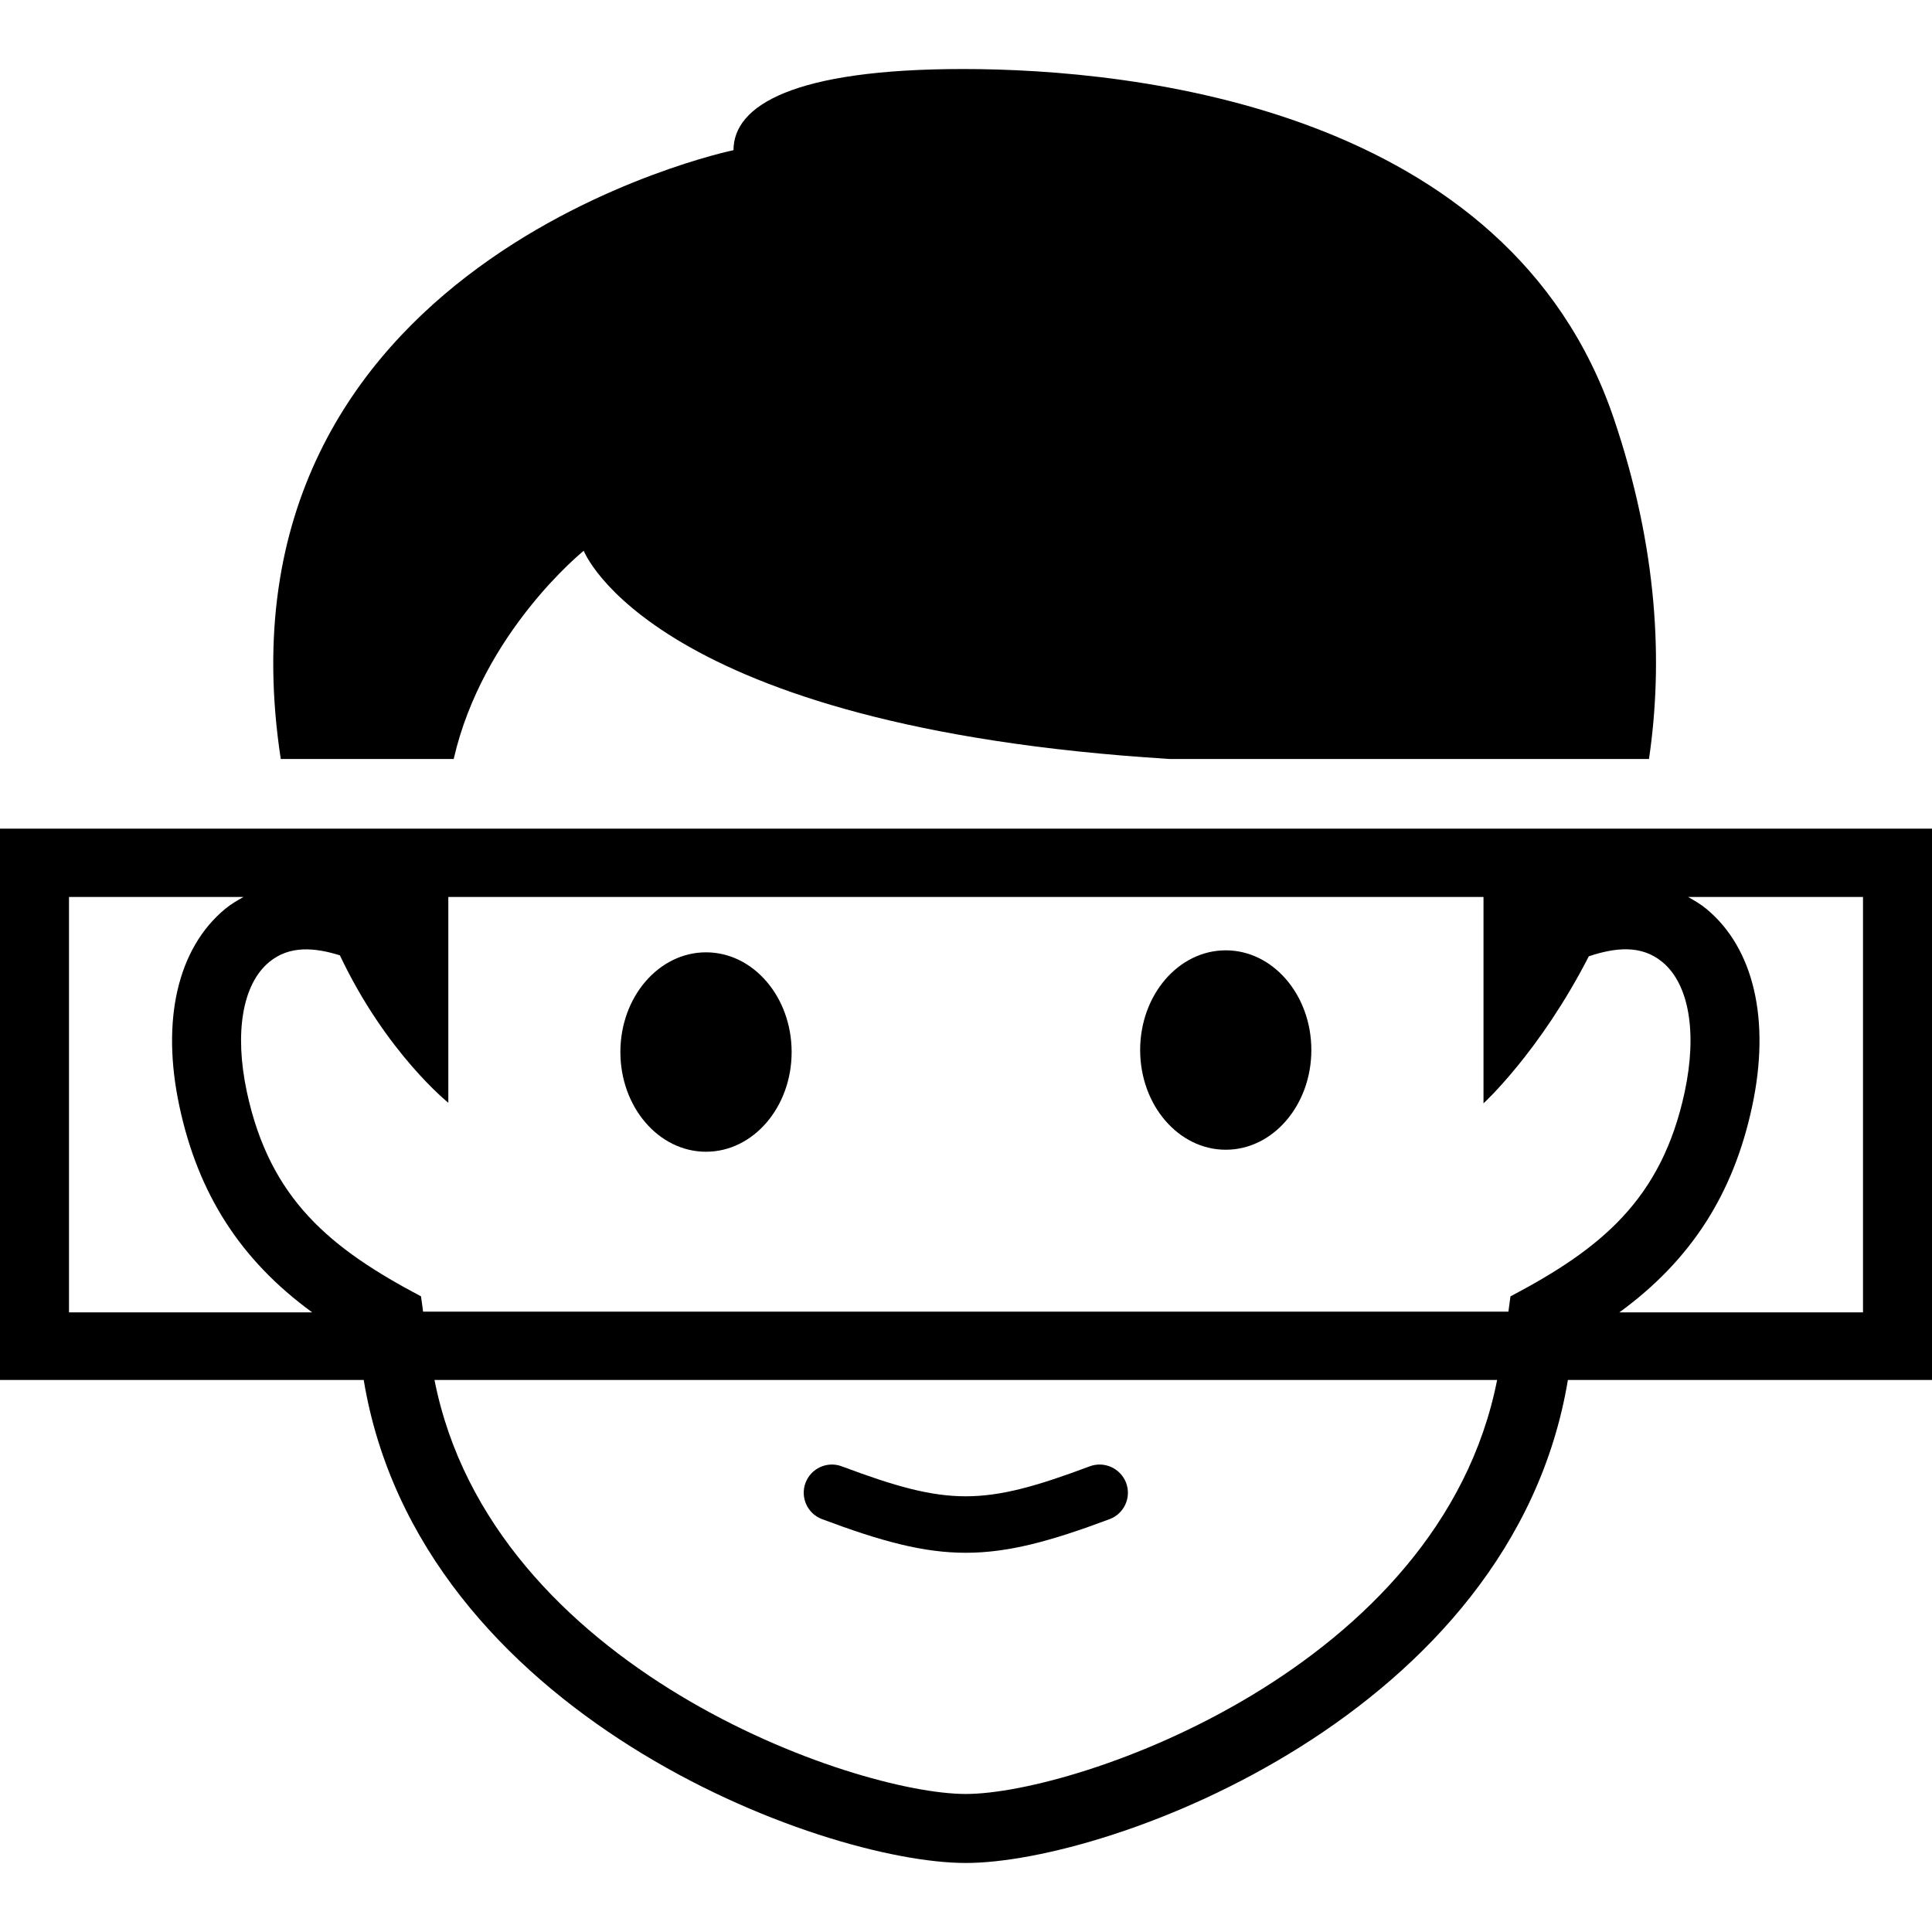
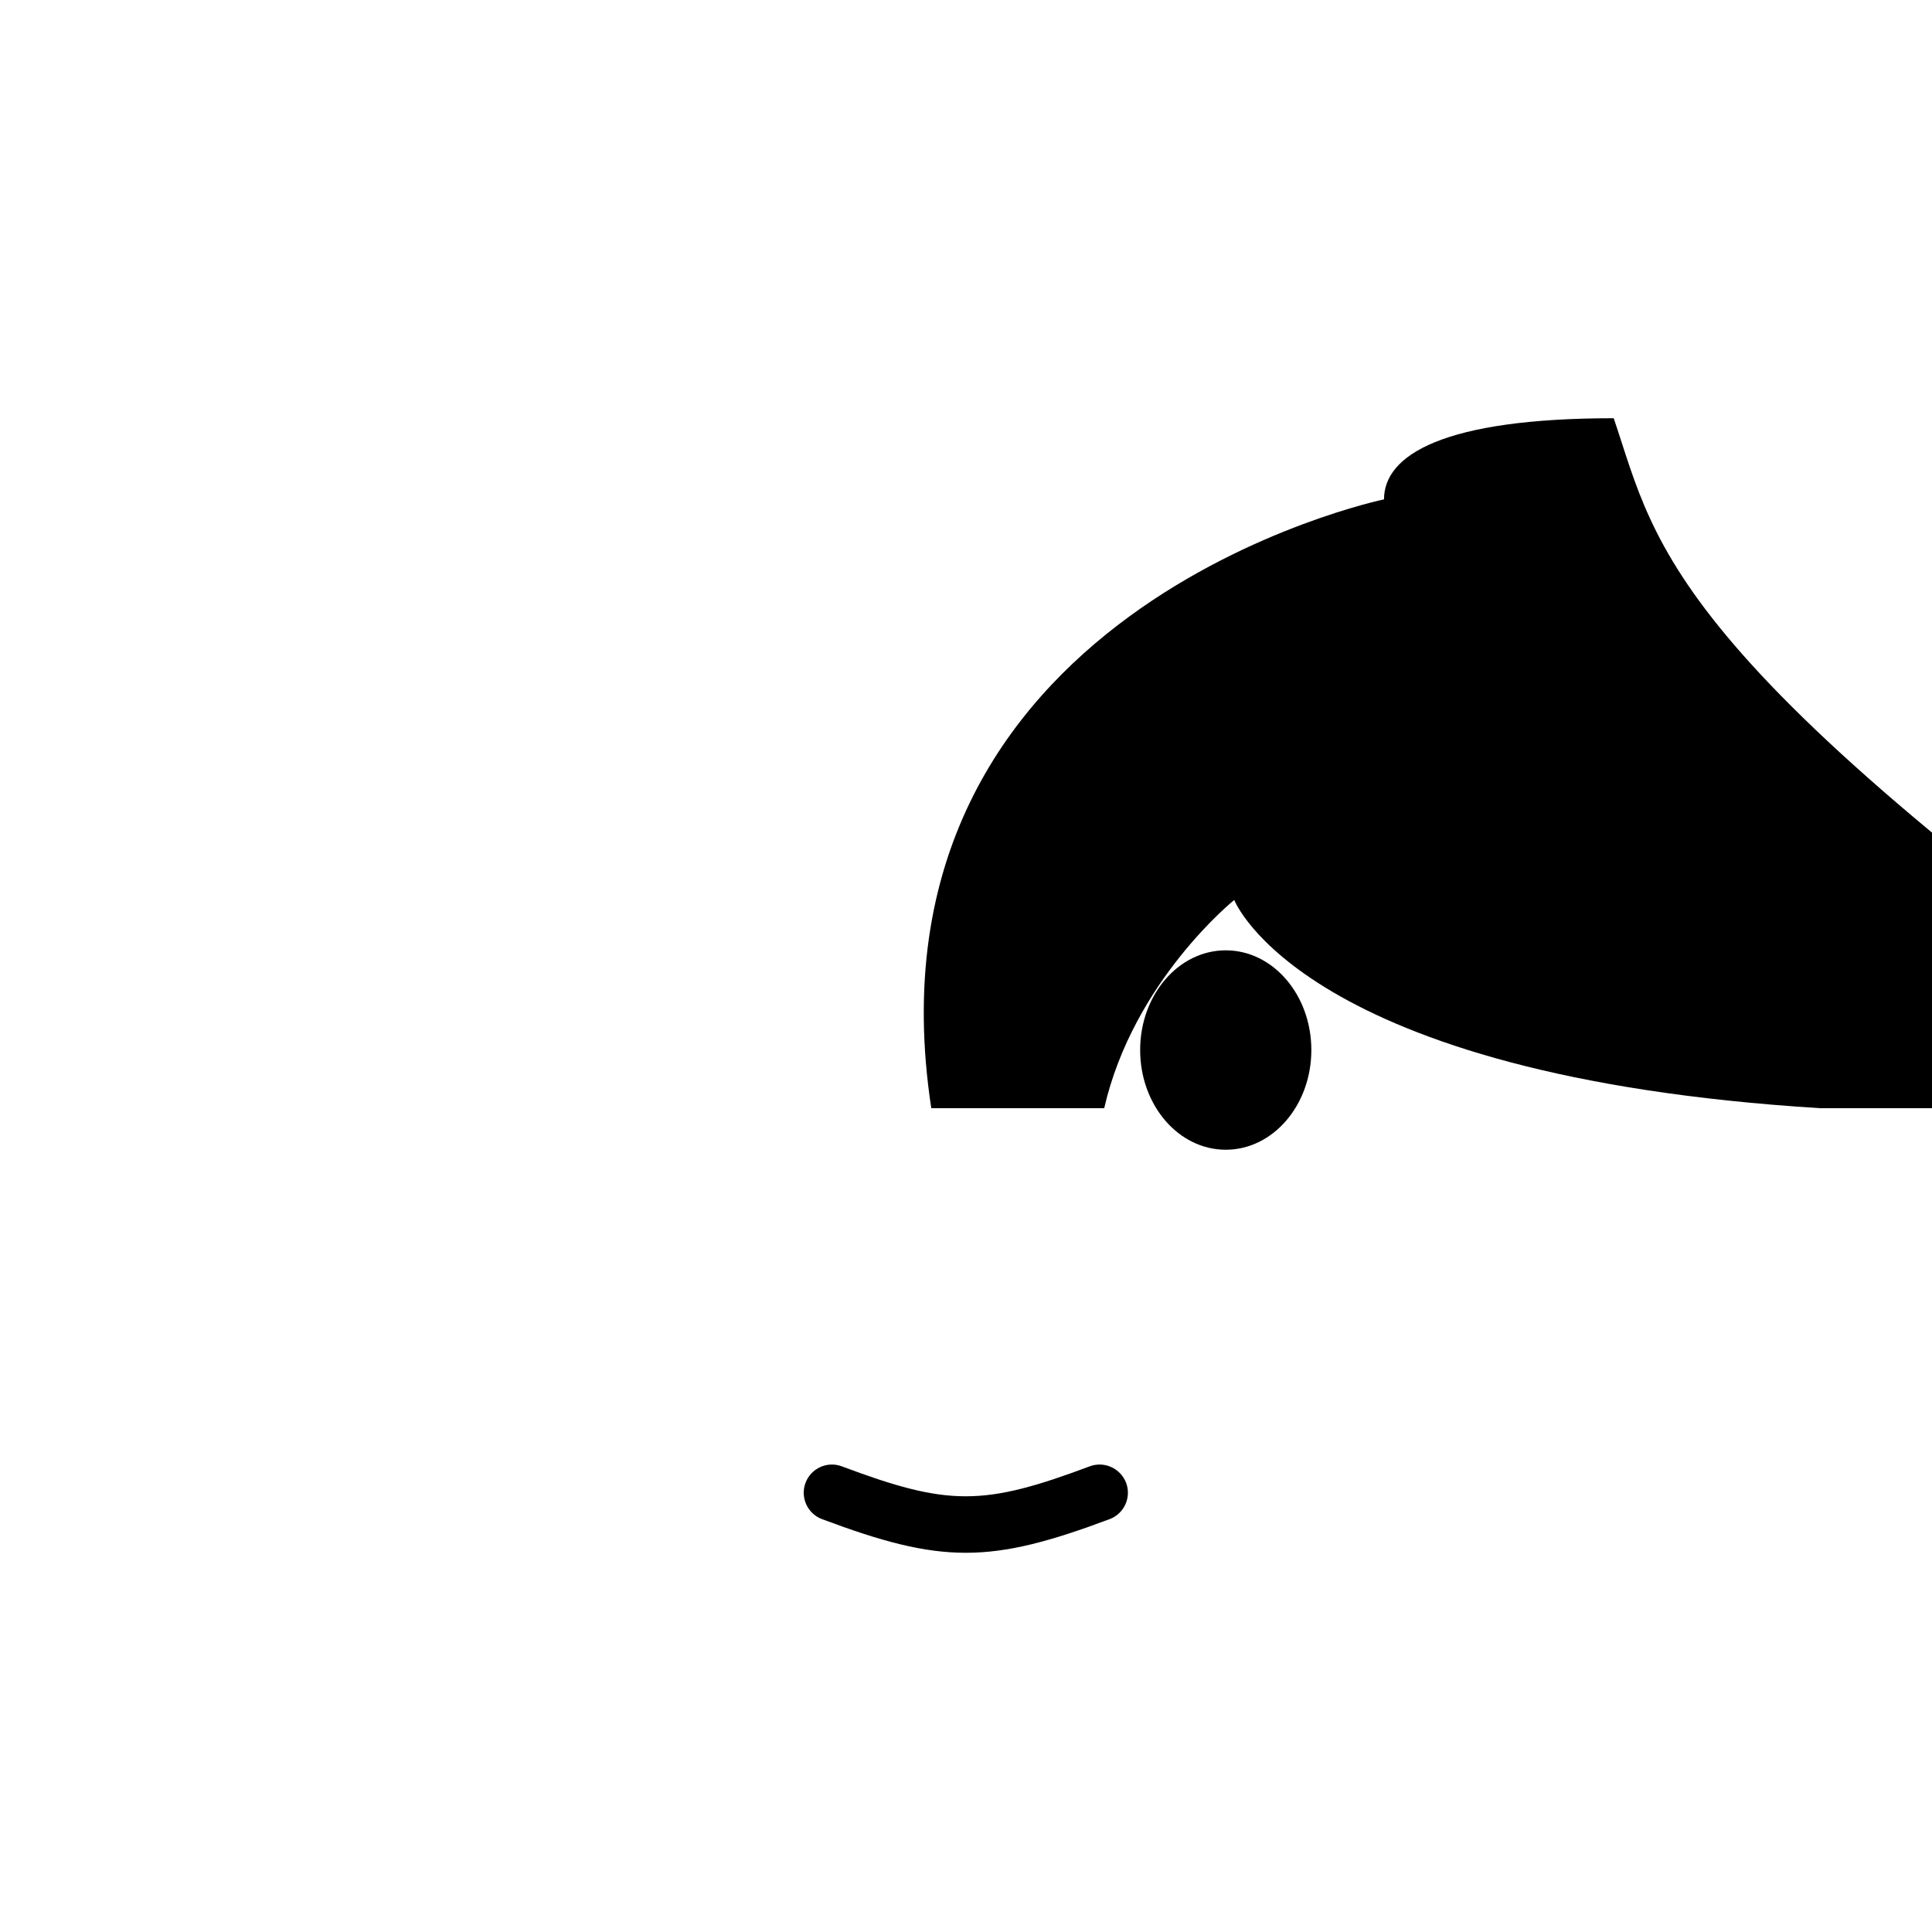
<svg xmlns="http://www.w3.org/2000/svg" version="1.1" id="Capa_1" x="0px" y="0px" viewBox="0 0 448 448" style="enable-background:new 0 0 448 448;" xml:space="preserve" width="512px" height="512px" class="">
  <g>
    <g>
      <g>
        <path d="M261.13,343.85c-1.297-3.381-5.062-5.096-8.443-3.83c-24.722,9.262-32.783,9.262-57.49,0    c-3.379-1.266-7.145,0.45-8.41,3.83c-1.266,3.381,0.449,7.146,3.828,8.412c13.859,5.207,23.602,7.802,33.344,7.802    c9.742,0,19.466-2.596,33.344-7.802C260.681,350.996,262.395,347.23,261.13,343.85z" data-original="#000000" class="active-path" data-old_color="#000000" fill="#000000" />
      </g>
    </g>
    <g>
      <g>
-         <path d="M374.195,96.981c-24.336-71.768-110.836-80.975-150.844-80.975c-39.492,0-53.266,8.512-53.266,18.817    c0,0-122.652,25.459-104.981,141.172h40.102c6.746-29.469,30.152-48.282,30.152-48.282s15.683,40.859,135.871,48.282h111.145    C385.645,153.766,384.488,127.332,374.195,96.981z" data-original="#000000" class="active-path" data-old_color="#000000" fill="#000000" />
+         <path d="M374.195,96.981c-39.492,0-53.266,8.512-53.266,18.817    c0,0-122.652,25.459-104.981,141.172h40.102c6.746-29.469,30.152-48.282,30.152-48.282s15.683,40.859,135.871,48.282h111.145    C385.645,153.766,384.488,127.332,374.195,96.981z" data-original="#000000" class="active-path" data-old_color="#000000" fill="#000000" />
      </g>
    </g>
    <g>
      <g>
-         <path d="M0,192.154v127.84h84.338c12.846,77.53,106.045,112,139.611,112s126.766-34.47,139.619-112H448v-127.84H0z M16,304.315    v-96.321h40.457c-1.459,0.82-2.91,1.662-4.226,2.75c-11.031,9.11-14.906,25.797-10.633,45.774    c4.313,20.213,14.078,35.617,30.797,47.797H16z M223.95,415.994c-25.75,0-110-29-123.199-96h246.408    C333.961,386.99,249.695,415.994,223.95,415.994z M350.253,300.611c-0.141,0.988-0.305,2.317-0.477,3.543H98.112    c-0.187-1.317-0.355-2.66-0.484-3.55c-20.955-11.07-35.054-22.474-40.39-47.43c-2.93-13.742-1-24.992,5.187-30.094    c4.69-3.887,10.544-3.383,16.392-1.551c10.701,22.633,25.141,34.183,25.141,34.183v-47.718H344v47.855    c0,0,13.072-11.934,24.418-34.096c6.154-2.049,12.186-2.713,17.054,1.326c6.187,5.102,8.117,16.351,5.187,30.094    C385.31,278.195,371.171,289.588,350.253,300.611z M432,207.994v96.32h-56.49c16.709-12.176,26.478-27.586,30.791-47.797    c4.274-19.977,0.398-36.664-10.633-45.774c-1.317-1.088-2.77-1.93-4.23-2.75L432,207.994L432,207.994z" data-original="#000000" class="active-path" data-old_color="#000000" fill="#000000" />
-       </g>
+         </g>
    </g>
    <g>
      <g>
-         <ellipse cx="163.712" cy="243.95" rx="19.856" ry="23.12" data-original="#000000" class="active-path" data-old_color="#000000" fill="#000000" />
-       </g>
+         </g>
    </g>
    <g>
      <g>
        <ellipse cx="284.232" cy="243.486" rx="19.848" ry="23.12" data-original="#000000" class="active-path" data-old_color="#000000" fill="#000000" />
      </g>
    </g>
  </g>
</svg>